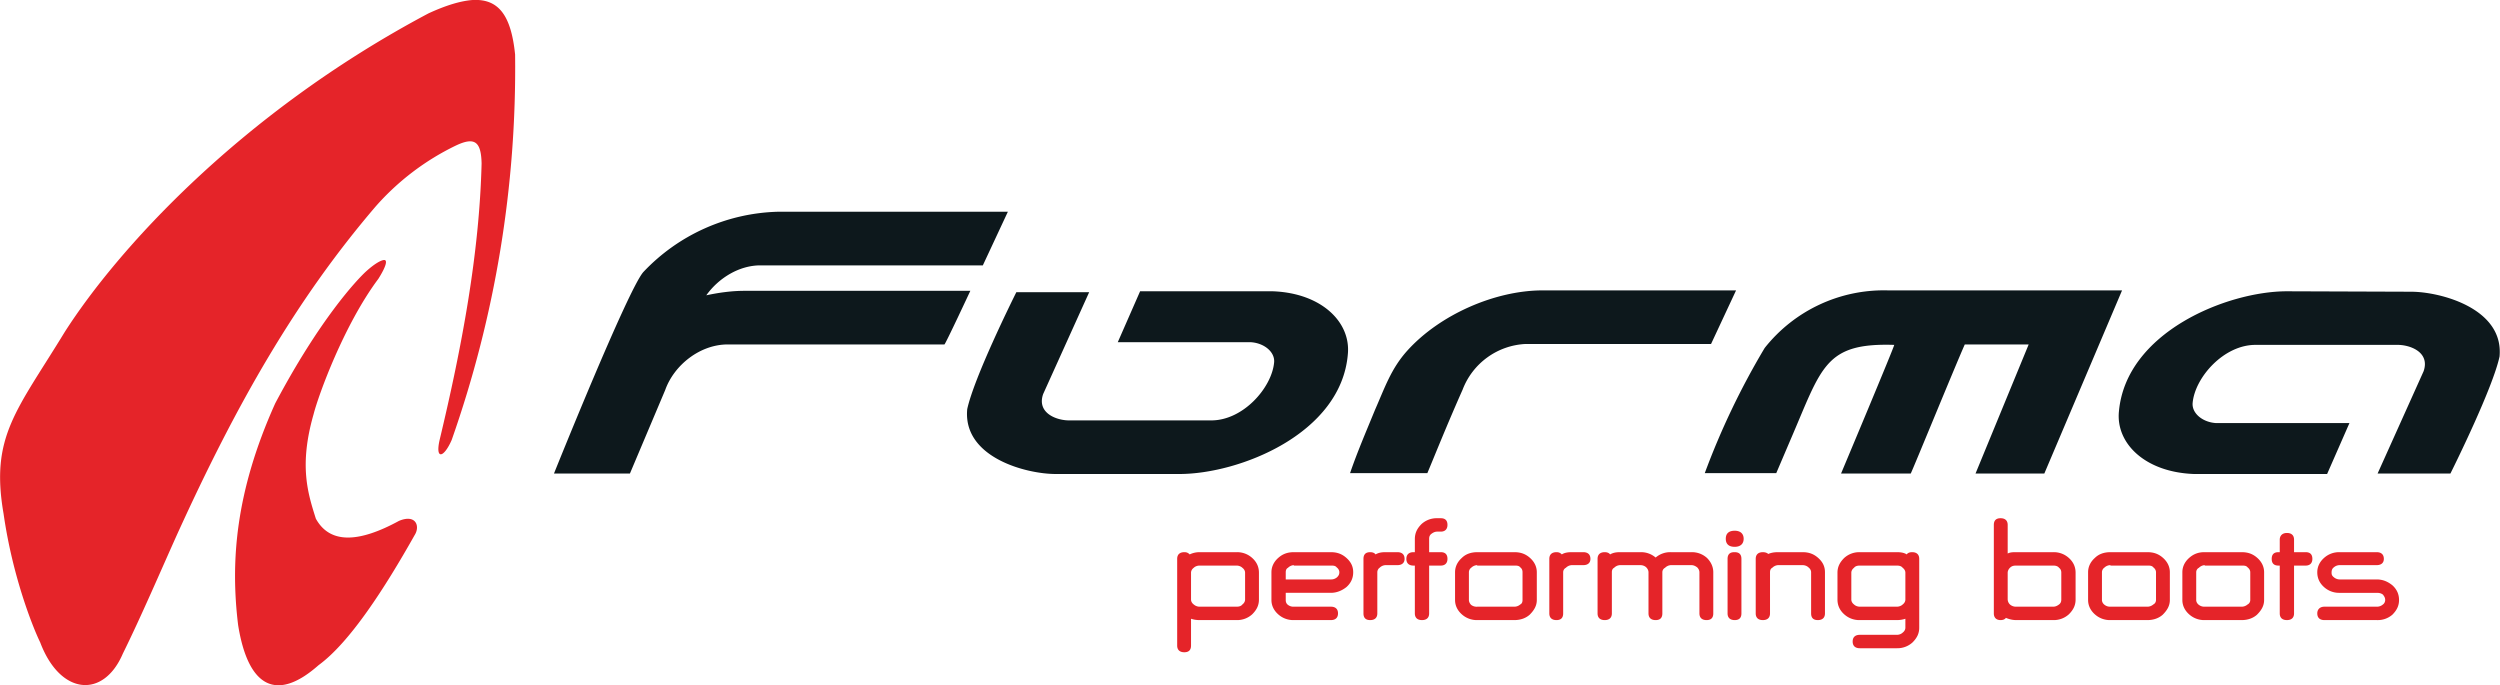
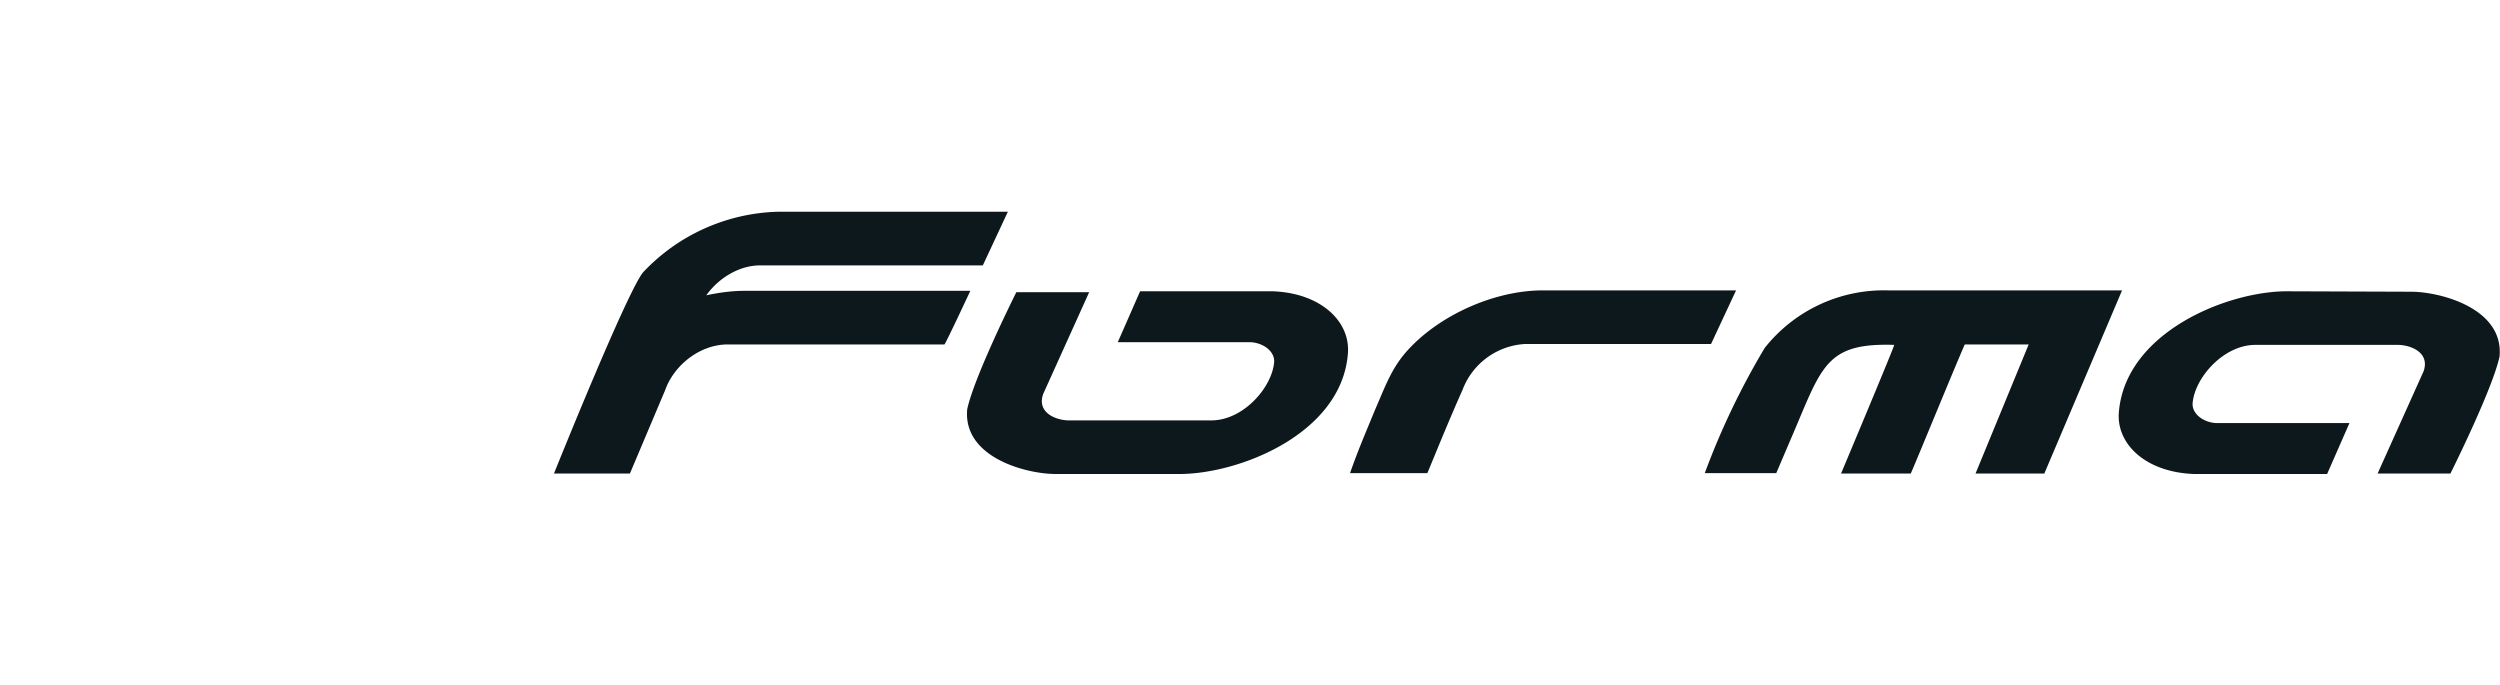
<svg xmlns="http://www.w3.org/2000/svg" width="559.6" height="153.4">
  <path d="M174 47.4a43 43 0 0 0-30 13.5c-3.5 4-20 45.1-20 45.1H141l7.9-18.7c2-5.6 7.8-10.2 14-10.2h48.5c.2 0 5.8-12 5.8-12h-50.6c-2.8 0-5.7.4-8.5 1 2.7-3.8 7.3-6.7 12.1-6.7h49.8l5.6-12zM345.3 65c-10.6 0-23 5.4-30.3 13.5-3.6 4-5 8.2-7.2 13.2-1.8 4.4-4 9.5-5.6 14.2h17.3c1.6-3.8 4.3-10.6 7.9-18.7a15.9 15.9 0 0 1 14-10.2H383l5.6-12zm129.7 0h-52.4A34 34 0 0 0 395 77.9a169.2 169.2 0 0 0-13.4 28h16l3.2-7.5c7-16.2 7.6-21.7 23.2-21.2.2 0-11.9 28.8-11.9 28.8h15.6c.6-1.2 10-24.2 12.1-28.9h14.3L442.2 106h15.4zm-219.8.2-5 11.4h29.8c3 .2 5.4 2.2 5.2 4.5-.5 5.7-7 13.1-14.2 13h-31.4c-3 .1-7.6-1.6-6.1-5.9l10.3-22.8h-16.3c-1 2-9.5 19.2-11 26.2-1 10.8 13.2 14.5 19.8 14.5H264c13.4 0 36.2-9 37.7-26.8.7-7.2-5.9-13.7-16.8-14.1zm256.7 0c-13.3 0-36 9.1-37.6 26.9-.7 7.1 5.8 13.6 16.8 14h29.8l5-11.4H496c-3-.2-5.4-2.2-5.2-4.5.5-5.7 7-13.1 14.2-13h31.4c3-.1 7.6 1.6 6.1 5.9L532.2 106h16.3c1-2 9.5-19.2 11-26.2 1-10.8-13.3-14.5-19.8-14.5z" style="fill:#0d181c;fill-opacity:1;fill-rule:nonzero;stroke:none;stroke-width:1.333" />
-   <path d="M105.8 0c-2.7.2-6 1.2-9.9 3C53.7 25.4 26.2 56 14.5 74.3 3.7 92-2.2 97.7.8 115c2 14 6.5 25.3 8.2 28.8 4.5 11.9 14.2 12.6 18.5 2.5 4.1-8.3 8.6-18.8 12.2-26.8 13.2-29 26.5-52.4 44.4-73.3A56.8 56.8 0 0 1 102 32.6c4.2-2 5.7-1 5.8 4-.5 20.2-4.4 41-9.4 61.9-1 4.4.9 4.1 2.7 0a250.7 250.7 0 0 0 14.2-86.3c-.9-8.8-3.7-12.5-9.5-12.2ZM86 58.2c-.6 0-2 .7-4 2.5-2.2 2-10.5 10.9-20.4 29.6-9 20-10 35.6-8.3 49.6 2.2 13.8 8.5 17.4 18 9 7-5.1 14.8-17.2 21.5-29.1 1.3-2 .3-4.8-3.5-3.2-8.8 4.8-15.4 5.3-18.6-.5-1.8-5.7-3.8-11.9-.5-23.4 1.1-4.3 6.8-20 14.5-30.3 1.7-2.7 2.1-4.2 1.3-4.2zM321.7 116a5 5 0 0 0-3.5 1.3c-1 1-1.5 2-1.5 3.4v2.9h-.3c-1 0-1.6.5-1.6 1.5s.6 1.5 1.6 1.5h.3v10.7c0 1 .6 1.5 1.6 1.5s1.6-.5 1.6-1.5v-10.7h2.6c1 0 1.5-.6 1.5-1.5 0-1-.5-1.5-1.5-1.5h-2.6v-3c0-.4.1-.8.5-1.1.4-.3.8-.5 1.3-.5h.8c1 0 1.5-.6 1.5-1.5 0-1-.5-1.5-1.5-1.5zm126.1 0c-1 0-1.5.5-1.5 1.5v19.8c0 1 .6 1.5 1.5 1.5.6 0 1-.2 1.2-.5.7.3 1.5.5 2.3.5h8.3a5 5 0 0 0 3.5-1.3c1-1 1.5-2 1.5-3.3v-6c0-1.3-.5-2.4-1.5-3.3a5 5 0 0 0-3.5-1.3h-8.3c-.7 0-1.3 0-1.9.3v-6.4c0-1-.6-1.5-1.6-1.5zm-59.5 2.8c-1.3 0-2 .6-2 1.8 0 1.2.7 1.8 2 1.8 1.2 0 2-.6 2-1.8 0-1.2-.8-1.8-2-1.8zm123.6.5c-1 0-1.6.6-1.6 1.5v2.8h-.3c-1 0-1.5.5-1.5 1.5s.5 1.5 1.5 1.5h.3v10.7c0 1 .6 1.5 1.6 1.5s1.6-.5 1.6-1.5v-10.7h2.6c1 0 1.5-.6 1.5-1.5 0-1-.5-1.5-1.5-1.5h-2.6v-2.8c0-1-.6-1.5-1.6-1.5zm-181.2 4.3c-1.4 0-2.6.4-3.5 1.3-1 .9-1.5 2-1.5 3.2v6.2c0 1.2.5 2.3 1.5 3.2a5 5 0 0 0 3.5 1.3h8.3c1.3 0 2.5-.4 3.4-1.2 1-1 1.6-2 1.6-3.3v-6.2c0-1.2-.5-2.3-1.5-3.2-1-.9-2.1-1.3-3.5-1.3zm141.7 0c-1.4 0-2.6.4-3.5 1.3-1 .9-1.5 2-1.5 3.2v6.2c0 1.2.5 2.3 1.5 3.2a5 5 0 0 0 3.5 1.3h8.3c1.3 0 2.5-.4 3.4-1.2 1-1 1.6-2 1.6-3.3v-6.2c0-1.2-.5-2.3-1.5-3.2-1-.9-2.1-1.3-3.5-1.3zm21 0c-1.3 0-2.4.4-3.4 1.3s-1.5 2-1.5 3.2v6.2c0 1.2.5 2.3 1.5 3.2a5 5 0 0 0 3.5 1.3h8.3c1.3 0 2.5-.4 3.4-1.2 1-1 1.6-2 1.6-3.3v-6.2c0-1.2-.5-2.3-1.5-3.2-1-.9-2.1-1.3-3.5-1.3zm-228.3 0c-1 0-1.6.5-1.6 1.5v19.4c0 1 .6 1.5 1.6 1.5s1.5-.5 1.5-1.5v-6c.6.2 1.2.3 1.9.3h8.3a5 5 0 0 0 3.5-1.3c1-1 1.5-2 1.5-3.3v-6c0-1.3-.5-2.4-1.5-3.3a5 5 0 0 0-3.5-1.3h-8.3a5 5 0 0 0-2.2.5c-.3-.3-.6-.5-1.2-.5zm24.5 0c-1.4 0-2.5.4-3.5 1.3s-1.5 2-1.5 3.2v6.2c0 1.2.5 2.3 1.5 3.2a5 5 0 0 0 3.5 1.3h8.3c1 0 1.6-.5 1.6-1.5s-.6-1.5-1.6-1.5h-8.3a2 2 0 0 1-1.3-.4c-.4-.3-.5-.7-.5-1.1v-1.6h10.1c1.3 0 2.5-.5 3.5-1.3 1-.9 1.5-2 1.5-3.3 0-1.3-.5-2.3-1.5-3.2-1-.9-2.1-1.3-3.5-1.3zm17.1 0c-1 0-1.5.5-1.5 1.5v12.2c0 1 .5 1.5 1.5 1.5s1.6-.5 1.6-1.5v-9.2c0-.4.2-.8.5-1a2 2 0 0 1 1.3-.6h2.7c1 0 1.6-.5 1.6-1.4 0-1-.6-1.5-1.6-1.5h-2.7c-.8 0-1.5.1-2.2.5-.2-.3-.6-.5-1.2-.5zm41.7 0c-1 0-1.6.5-1.6 1.5v12.2c0 1 .6 1.5 1.6 1.5s1.5-.5 1.5-1.5v-9.2c0-.4.2-.8.6-1a2 2 0 0 1 1.3-.6h2.6c1 0 1.6-.5 1.6-1.4 0-1-.6-1.5-1.6-1.5h-2.6c-.8 0-1.6.1-2.2.5-.3-.3-.6-.5-1.2-.5zm10.8 0c-1 0-1.6.5-1.6 1.5v12.2c0 1 .6 1.5 1.6 1.5s1.6-.5 1.6-1.5v-9.2c0-.4.1-.8.5-1a2 2 0 0 1 1.3-.6h4.6c.5 0 1 .2 1.3.5.3.3.5.7.5 1.1v9.2c0 1 .6 1.5 1.6 1.5s1.5-.5 1.5-1.5v-9.2c0-.4.2-.8.6-1a2 2 0 0 1 1.3-.6h4.6c.5 0 .9.2 1.3.5.3.3.5.7.5 1.1v9.2c0 1 .6 1.5 1.6 1.5s1.5-.5 1.5-1.5v-9.2c0-1.2-.5-2.3-1.4-3.2a5 5 0 0 0-3.5-1.3H374a5 5 0 0 0-3.4 1.2 5 5 0 0 0-3.4-1.2h-4.6c-.8 0-1.5.1-2.2.5-.2-.3-.6-.5-1.2-.5zm29 0c-1 0-1.5.5-1.5 1.5v12.2c0 1 .6 1.5 1.6 1.5s1.5-.5 1.5-1.5v-12.2c0-1-.5-1.5-1.5-1.5zm6.4 0c-1 0-1.6.5-1.6 1.5v12.2c0 1 .6 1.5 1.6 1.5s1.6-.5 1.6-1.5v-9.2c0-.4.1-.8.5-1a2 2 0 0 1 1.3-.6h5.5c.5 0 1 .2 1.3.5.4.3.6.7.6 1.1v9.2c0 1 .5 1.5 1.5 1.5s1.6-.5 1.6-1.5v-9.2c0-1.3-.5-2.3-1.5-3.2-1-.9-2.1-1.3-3.5-1.3H398c-.8 0-1.5.1-2.2.4-.2-.2-.6-.4-1.2-.4zm21.7 0a5 5 0 0 0-3.5 1.3c-1 1-1.5 2-1.5 3.3v6c0 1.3.5 2.4 1.5 3.3a5 5 0 0 0 3.5 1.3h8.3c.7 0 1.3-.1 1.9-.3v2c0 .4-.2.8-.6 1.1-.3.3-.8.5-1.3.5h-8.3c-1 0-1.6.5-1.6 1.5s.6 1.5 1.6 1.5h8.3a5 5 0 0 0 3.5-1.3c1-1 1.5-2 1.5-3.3v-15.4c0-1-.6-1.5-1.6-1.5-.6 0-1 .2-1.2.5-.6-.4-1.4-.5-2.2-.5zm107.4 0a5 5 0 0 0-3.5 1.3c-1 .9-1.5 2-1.5 3.2 0 1.3.5 2.4 1.5 3.3a5 5 0 0 0 3.5 1.3h8.3c.6 0 1 .1 1.4.4.3.4.5.7.5 1.2 0 .4-.2.8-.5 1a2 2 0 0 1-1.4.5h-11.7c-1 0-1.6.6-1.6 1.5 0 1 .6 1.5 1.6 1.5H532a5 5 0 0 0 3.5-1.2c1-1 1.5-2 1.5-3.3 0-1.3-.5-2.4-1.5-3.3-1-.8-2.1-1.3-3.5-1.3h-8.3a2 2 0 0 1-1.3-.5c-.4-.3-.5-.6-.5-1 0-.5.1-.9.5-1.2a2 2 0 0 1 1.3-.5h8.3c1 0 1.6-.5 1.6-1.4 0-1-.6-1.5-1.6-1.5zm-30.2 3h8.3c.5 0 1 0 1.3.4.4.3.6.7.6 1.1v6.2c0 .4-.2.8-.6 1a2 2 0 0 1-1.3.5h-8.3a2 2 0 0 1-1.3-.4c-.4-.3-.6-.7-.6-1.1v-6.2c0-.4.2-.8.6-1a2 2 0 0 1 1.3-.6zm-203.9 0h8.3c.5 0 1 0 1.3.4.4.3.6.7.6 1.1 0 .5-.2.8-.5 1.1a2 2 0 0 1-1.4.5h-10.1v-1.6c0-.4.1-.8.5-1a2 2 0 0 1 1.3-.6zm41 0h8.4c.5 0 1 0 1.3.4.4.3.5.7.5 1.1v6.2c0 .4-.1.8-.5 1a2 2 0 0 1-1.3.5h-8.3a2 2 0 0 1-1.4-.4c-.3-.3-.5-.7-.5-1.1v-6.2c0-.4.2-.8.5-1a2 2 0 0 1 1.4-.6zm141.8 0h8.3c.5 0 1 0 1.3.4.4.3.6.7.6 1.1v6.2c0 .4-.2.8-.6 1a2 2 0 0 1-1.3.5h-8.3a2 2 0 0 1-1.3-.4c-.4-.3-.6-.7-.6-1.1v-6.2c0-.4.2-.8.5-1a2 2 0 0 1 1.4-.6zm-21.1 0h8.3c.5 0 1 .1 1.3.5.4.3.5.7.5 1.1v6c0 .4-.1.8-.5 1.1-.4.3-.8.5-1.3.5h-8.3a2 2 0 0 1-1.4-.5c-.3-.3-.5-.7-.5-1.2v-5.9c0-.4.2-.8.5-1.1.4-.4.8-.5 1.4-.5zm-35 0h8.3c.5 0 1 .1 1.3.5.4.3.6.7.6 1.1v6c0 .4-.2.8-.6 1.1-.3.3-.8.5-1.3.5h-8.3c-.5 0-1-.2-1.3-.5-.4-.3-.6-.7-.6-1.1v-6c0-.4.2-.8.6-1.1.3-.4.8-.5 1.3-.5zm-147.8 0h8.3c.5 0 1 .2 1.3.5.4.3.6.7.6 1.1v6c0 .4-.2.8-.6 1.1-.3.4-.8.5-1.3.5h-8.3a2 2 0 0 1-1.3-.5c-.4-.3-.6-.7-.6-1.1v-6c0-.4.2-.8.6-1.1.3-.3.8-.5 1.3-.5z" style="fill:#e52429;fill-opacity:1;fill-rule:nonzero;stroke:none;stroke-width:1.333" />
</svg>